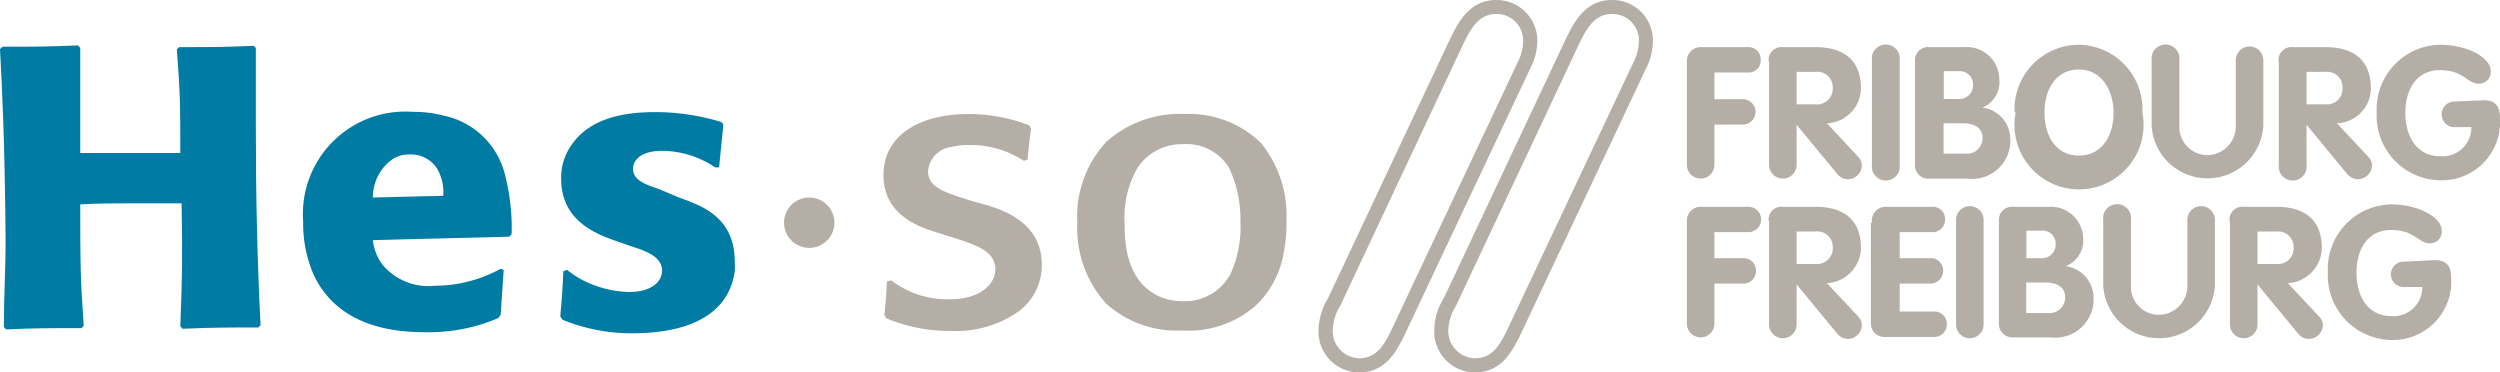
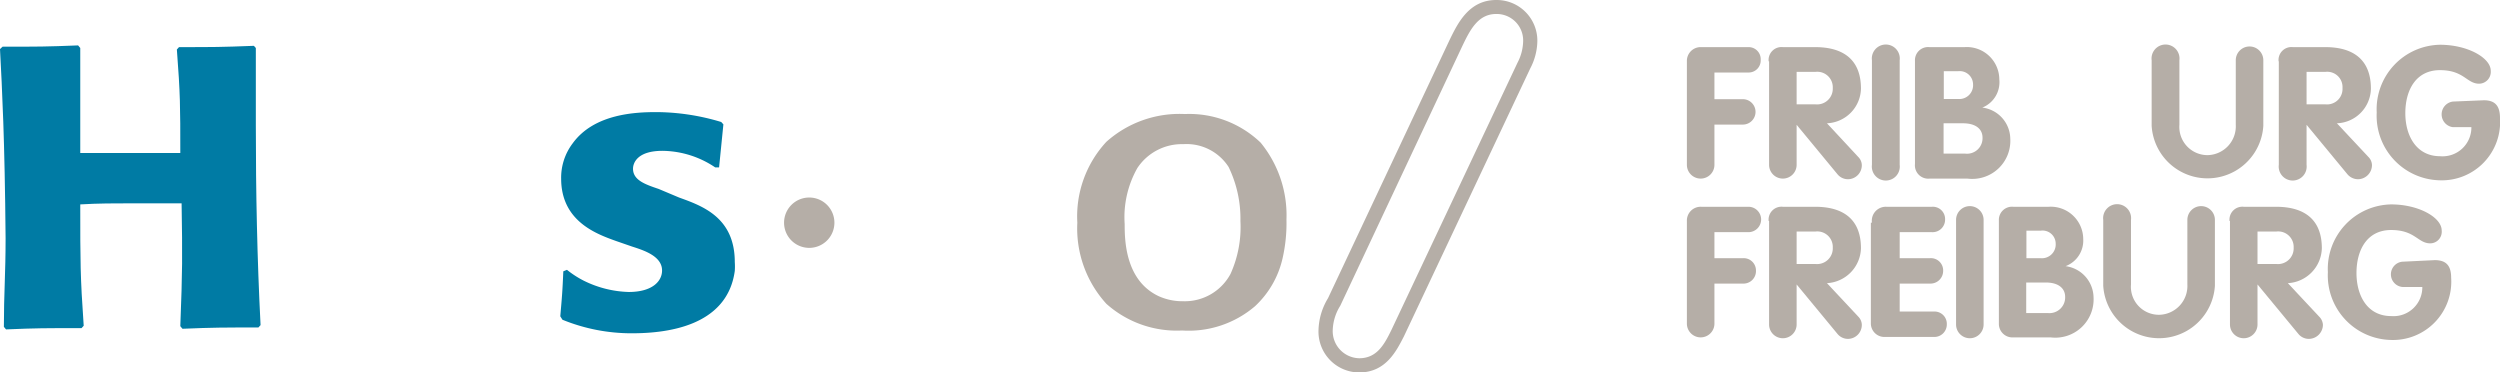
<svg xmlns="http://www.w3.org/2000/svg" id="aa2f3910-0956-4ee2-afa7-d856e341eb89" data-name="Calque 1" viewBox="0 0 116.19 17.3">
  <path d="M67.37,1.86l-5.65,12a3,3,0,0,0-.44,1.45,1.9,1.9,0,0,0,1.89,2c1.24,0,1.73-1,2.08-1.68L71.12,3.18a2.82,2.82,0,0,0,.33-1.27A1.89,1.89,0,0,0,69.54,0c-1.27,0-1.79,1.08-2.17,1.86M61.94,15.34a2.26,2.26,0,0,1,.35-1.13l5.64-12c.38-.8.75-1.56,1.61-1.56a1.23,1.23,0,0,1,1.25,1.26,2.24,2.24,0,0,1-.26,1L64.67,15.33c-.32.65-.66,1.32-1.5,1.32h0a1.26,1.26,0,0,1-1.23-1.31Z" style="fill:#b5aea7" />
-   <path d="M72.75,1.86l-5.65,12a2.89,2.89,0,0,0-.44,1.45,1.9,1.9,0,0,0,1.89,2c1.24,0,1.73-1,2.08-1.68L76.5,3.18a2.82,2.82,0,0,0,.32-1.27A1.88,1.88,0,0,0,74.91,0c-1.26,0-1.78,1.08-2.16,1.86M67.31,15.34a2.29,2.29,0,0,1,.36-1.13l5.64-12c.38-.8.75-1.56,1.6-1.56a1.23,1.23,0,0,1,1.26,1.26,2.24,2.24,0,0,1-.26,1L70.05,15.33c-.32.65-.66,1.32-1.5,1.32a1.27,1.27,0,0,1-1.24-1.31Z" style="fill:#b5aea7" />
  <path d="M78.4,2.85a.64.64,0,0,1,.67-.66h2.19a.56.56,0,0,1,.57.59.56.56,0,0,1-.57.59H79.68V4.61H81a.59.59,0,1,1,0,1.18H79.68V7.66a.64.64,0,1,1-1.28,0V2.85Z" style="fill:#b5aea7" />
  <path d="M82.2,2.85a.6.6,0,0,1,.66-.66h1.5c1.32,0,2.13.59,2.13,1.93a1.65,1.65,0,0,1-1.58,1.61l1.45,1.56a.56.56,0,0,1,.17.38.65.65,0,0,1-.64.66.63.63,0,0,1-.49-.23L83.5,5.8h0V7.66a.64.64,0,1,1-1.28,0V2.85m1.28,2h.88a.73.73,0,0,0,.8-.76.72.72,0,0,0-.8-.75h-.88V4.88Z" style="fill:#b5aea7" />
  <path d="M87,2.8a.65.65,0,1,1,1.29,0V7.66a.65.65,0,1,1-1.29,0V2.8Z" style="fill:#b5aea7" />
  <path d="M89,2.83a.61.61,0,0,1,.67-.64h1.64a1.51,1.51,0,0,1,1.61,1.5A1.27,1.27,0,0,1,92.13,5V5a1.48,1.48,0,0,1,1.3,1.45,1.77,1.77,0,0,1-2,1.85H89.69A.62.62,0,0,1,89,7.62V2.83M90.29,4.6H91a.64.64,0,0,0,.7-.68.62.62,0,0,0-.7-.61h-.66V4.6m0,2.54h1a.72.72,0,0,0,.8-.74c0-.4-.31-.67-.91-.67h-.9V7.14Z" style="fill:#b5aea7" />
-   <path d="M93.63,5.23a3,3,0,0,1,2.94-3.15,3,3,0,0,1,3,3.15,3,3,0,1,1-5.89,0m4.55,0c0-1-.54-2-1.61-2s-1.6.93-1.6,2,.52,2,1.6,2,1.61-.93,1.61-2Z" style="fill:#b5aea7" />
  <path d="M100,2.8a.65.65,0,1,1,1.29,0v3a1.31,1.31,0,0,0,1.31,1.41,1.34,1.34,0,0,0,1.31-1.41v-3a.64.64,0,1,1,1.28,0V5.85a2.6,2.6,0,0,1-5.19,0v-3Z" style="fill:#b5aea7" />
  <path d="M105.9,2.85a.6.6,0,0,1,.66-.66h1.51c1.31,0,2.12.59,2.12,1.93a1.64,1.64,0,0,1-1.58,1.61l1.46,1.56a.56.56,0,0,1,.17.38.66.66,0,0,1-.64.66.65.65,0,0,1-.5-.23l-1.9-2.3h0V7.66a.65.65,0,1,1-1.29,0V2.85m1.29,2h.88a.72.72,0,0,0,.79-.76.71.71,0,0,0-.79-.75h-.88V4.88Z" style="fill:#b5aea7" />
  <path d="M115.44,4.66c.54,0,.75.28.75.83a2.71,2.71,0,0,1-2.79,2.89,3,3,0,0,1-2.94-3.15,3,3,0,0,1,2.94-3.15c1.29,0,2.36.61,2.36,1.21a.55.55,0,0,1-.54.6c-.58,0-.7-.63-1.82-.63s-1.61.93-1.61,2,.53,2,1.61,2a1.34,1.34,0,0,0,1.46-1.35H114a.6.6,0,0,1,0-1.19Z" style="fill:#b5aea7" />
  <path d="M78.4,10.27a.64.64,0,0,1,.67-.66h2.19a.59.59,0,0,1,0,1.18H79.68V12H81a.57.57,0,0,1,.61.58.58.58,0,0,1-.61.6H79.68v1.86a.64.64,0,1,1-1.28,0V10.27Z" style="fill:#b5aea7" />
-   <path d="M82.2,10.27a.6.6,0,0,1,.66-.66h1.5c1.32,0,2.13.59,2.13,1.93a1.67,1.67,0,0,1-1.58,1.62l1.45,1.55a.56.56,0,0,1,.17.38.65.65,0,0,1-.64.66.63.63,0,0,1-.49-.23l-1.9-2.3h0v1.86a.64.64,0,1,1-1.28,0V10.27m1.28,2h.88a.73.73,0,0,0,.8-.76.72.72,0,0,0-.8-.75h-.88V12.3Z" style="fill:#b5aea7" />
+   <path d="M82.2,10.27a.6.6,0,0,1,.66-.66h1.5c1.32,0,2.13.59,2.13,1.93a1.67,1.67,0,0,1-1.58,1.62l1.45,1.55a.56.56,0,0,1,.17.38.65.65,0,0,1-.64.66.63.63,0,0,1-.49-.23l-1.9-2.3v1.86a.64.64,0,1,1-1.28,0V10.27m1.28,2h.88a.73.73,0,0,0,.8-.76.72.72,0,0,0-.8-.75h-.88V12.3Z" style="fill:#b5aea7" />
  <path d="M87,10.35a.65.65,0,0,1,.67-.74h2.12a.57.57,0,0,1,.61.59.58.58,0,0,1-.61.59h-1.5V12h1.4a.57.57,0,0,1,.62.59.59.59,0,0,1-.62.59h-1.4v1.3h1.58a.57.57,0,0,1,.61.59.58.58,0,0,1-.61.59H87.61a.63.63,0,0,1-.66-.64V10.35Z" style="fill:#b5aea7" />
  <path d="M90.91,10.22a.64.64,0,1,1,1.28,0v4.86a.64.64,0,1,1-1.28,0V10.22Z" style="fill:#b5aea7" />
  <path d="M92.9,10.25a.61.61,0,0,1,.67-.64h1.64a1.51,1.51,0,0,1,1.61,1.5A1.27,1.27,0,0,1,96,12.37v0a1.49,1.49,0,0,1,1.3,1.45,1.78,1.78,0,0,1-2,1.86H93.58a.63.63,0,0,1-.68-.65v-4.8M94.18,12h.67a.64.64,0,0,0,.69-.68.61.61,0,0,0-.69-.6h-.67V12m0,2.55h1a.73.73,0,0,0,.8-.75c0-.4-.31-.67-.9-.67h-.91v1.42Z" style="fill:#b5aea7" />
  <path d="M97.75,10.22a.65.65,0,1,1,1.29,0v3a1.3,1.3,0,0,0,1.31,1.41,1.34,1.34,0,0,0,1.31-1.41v-3a.64.64,0,1,1,1.28,0v3.06a2.6,2.6,0,0,1-5.19,0V10.22Z" style="fill:#b5aea7" />
  <path d="M103.62,10.27a.6.6,0,0,1,.66-.66h1.5c1.32,0,2.13.59,2.13,1.93a1.67,1.67,0,0,1-1.58,1.62l1.45,1.55a.58.58,0,0,1,.18.38.66.66,0,0,1-.65.66.63.63,0,0,1-.49-.23l-1.9-2.3h0v1.86a.64.64,0,1,1-1.28,0V10.27m1.28,2h.88a.73.73,0,0,0,.8-.76.72.72,0,0,0-.8-.75h-.88V12.3Z" style="fill:#b5aea7" />
  <path d="M113.16,12.09c.54,0,.76.27.76.82a2.71,2.71,0,0,1-2.79,2.89,3,3,0,0,1-2.94-3.15,3,3,0,0,1,2.94-3.15c1.29,0,2.35.61,2.35,1.21a.54.54,0,0,1-.53.6c-.58,0-.7-.62-1.82-.62s-1.61.93-1.61,2,.52,2,1.61,2a1.34,1.34,0,0,0,1.45-1.35h-.87a.59.59,0,1,1,0-1.18Z" style="fill:#b5aea7" />
-   <path d="M45.85,9.53c.79.24,2.57.82,2.57,2.78a2.68,2.68,0,0,1-1.1,2.18,5.07,5.07,0,0,1-3.14.89,7.58,7.58,0,0,1-2.69-.47l-.29-.11-.1-.16c.08-.73.08-.82.12-1.56l.2-.05a4.31,4.31,0,0,0,2.72.88c1.55,0,2.12-.81,2.12-1.38,0-.85-.84-1.13-2-1.5l-.63-.2c-.8-.24-2.57-.78-2.57-2.68S42.79,5.3,45,5.3a7.8,7.8,0,0,1,2.82.52l.1.13c-.08.68-.1.75-.16,1.46l-.17.07a4.51,4.51,0,0,0-2.53-.74,3.62,3.62,0,0,0-.85.09,1.25,1.25,0,0,0-1.08,1.11c0,.8.81,1,2,1.39Z" style="fill:#b5aea7" />
  <path d="M57.65,10.27a5.29,5.29,0,0,1-.46,2.46A2.41,2.41,0,0,1,55,14a2.68,2.68,0,0,1-1.16-.24c-1.55-.74-1.57-2.61-1.57-3.35a4.64,4.64,0,0,1,.59-2.6A2.48,2.48,0,0,1,55,6.7a2.32,2.32,0,0,1,2.1,1.06A5.5,5.5,0,0,1,57.65,10.27Zm2.14-.07a5.33,5.33,0,0,0-1.2-3.57A4.79,4.79,0,0,0,55.07,5.3a5.1,5.1,0,0,0-3.65,1.29,5.1,5.1,0,0,0-1.35,3.76,5.2,5.2,0,0,0,1.35,3.77,4.91,4.91,0,0,0,3.52,1.24,4.74,4.74,0,0,0,3.39-1.13A4.35,4.35,0,0,0,59.61,12,7.35,7.35,0,0,0,59.79,10.2Z" style="fill:#b5aea7" />
  <path d="M38.78,10.35a1.17,1.17,0,1,1-1.17-1.17A1.17,1.17,0,0,1,38.78,10.35Z" style="fill:#b5aea7" />
  <path d="M11.89,2.23c0,1.42,0,2.29,0,3.58,0,3.11.06,6.19.22,9.3l-.1.11c-1.67,0-2.06,0-3.53.06l-.1-.12c.1-2.6.1-3.21.06-5.71l-2.35,0c-.77,0-1.5,0-2.36.05,0,2.68,0,3.35.16,5.64l-.1.11c-1.73,0-2.08,0-3.51.06l-.1-.12c0-1.55.08-2.45.08-4.12C.22,6.46.1,4.18,0,2.28l.12-.11c1.71,0,2,0,3.51-.06l.1.12,0,4.88H5.77q1.32,0,2.61,0c0-2.18,0-2.72-.16-4.81l.1-.11c1.65,0,1.91,0,3.48-.06Z" style="fill:#007ba4" />
-   <path d="M17.33,9.18a2.16,2.16,0,0,1,.94-1.8,1.42,1.42,0,0,1,.78-.2,1.44,1.44,0,0,1,1.26.65A2.16,2.16,0,0,1,20.6,9.1Zm5.94,3.31a6.37,6.37,0,0,1-3.06.79,2.77,2.77,0,0,1-2.45-1,2.3,2.3,0,0,1-.43-1.12L23.67,11l.11-.12a10,10,0,0,0-.31-2.76A3.71,3.71,0,0,0,20.6,5.37a5.28,5.28,0,0,0-1.39-.17,4.76,4.76,0,0,0-5.12,5.1,6,6,0,0,0,.47,2.43c1.14,2.49,3.81,2.71,5.22,2.71a8.13,8.13,0,0,0,3.38-.66l.11-.15.14-2.09Z" style="fill:#007ba4" />
  <path d="M31.56,9.18c1.08.39,2.59.92,2.59,3a3,3,0,0,1,0,.41c-.36,2.64-3.3,2.9-4.79,2.9a8.48,8.48,0,0,1-3.22-.63l-.1-.16c.08-.93.1-1.13.14-2.09l.17-.07a4.43,4.43,0,0,0,.79.51,5,5,0,0,0,2.08.52c1.1,0,1.55-.5,1.55-1,0-.67-.86-.94-1.39-1.11l-.75-.26c-.92-.33-2.55-.92-2.55-2.9a2.64,2.64,0,0,1,.53-1.63c1-1.39,2.94-1.46,3.91-1.46a10.57,10.57,0,0,1,3,.46l.1.11-.2,2-.18,0a4.45,4.45,0,0,0-2.45-.77c-1.22,0-1.37.61-1.37.83,0,.52.53.72,1.19.94Z" style="fill:#007ba4" />
</svg>